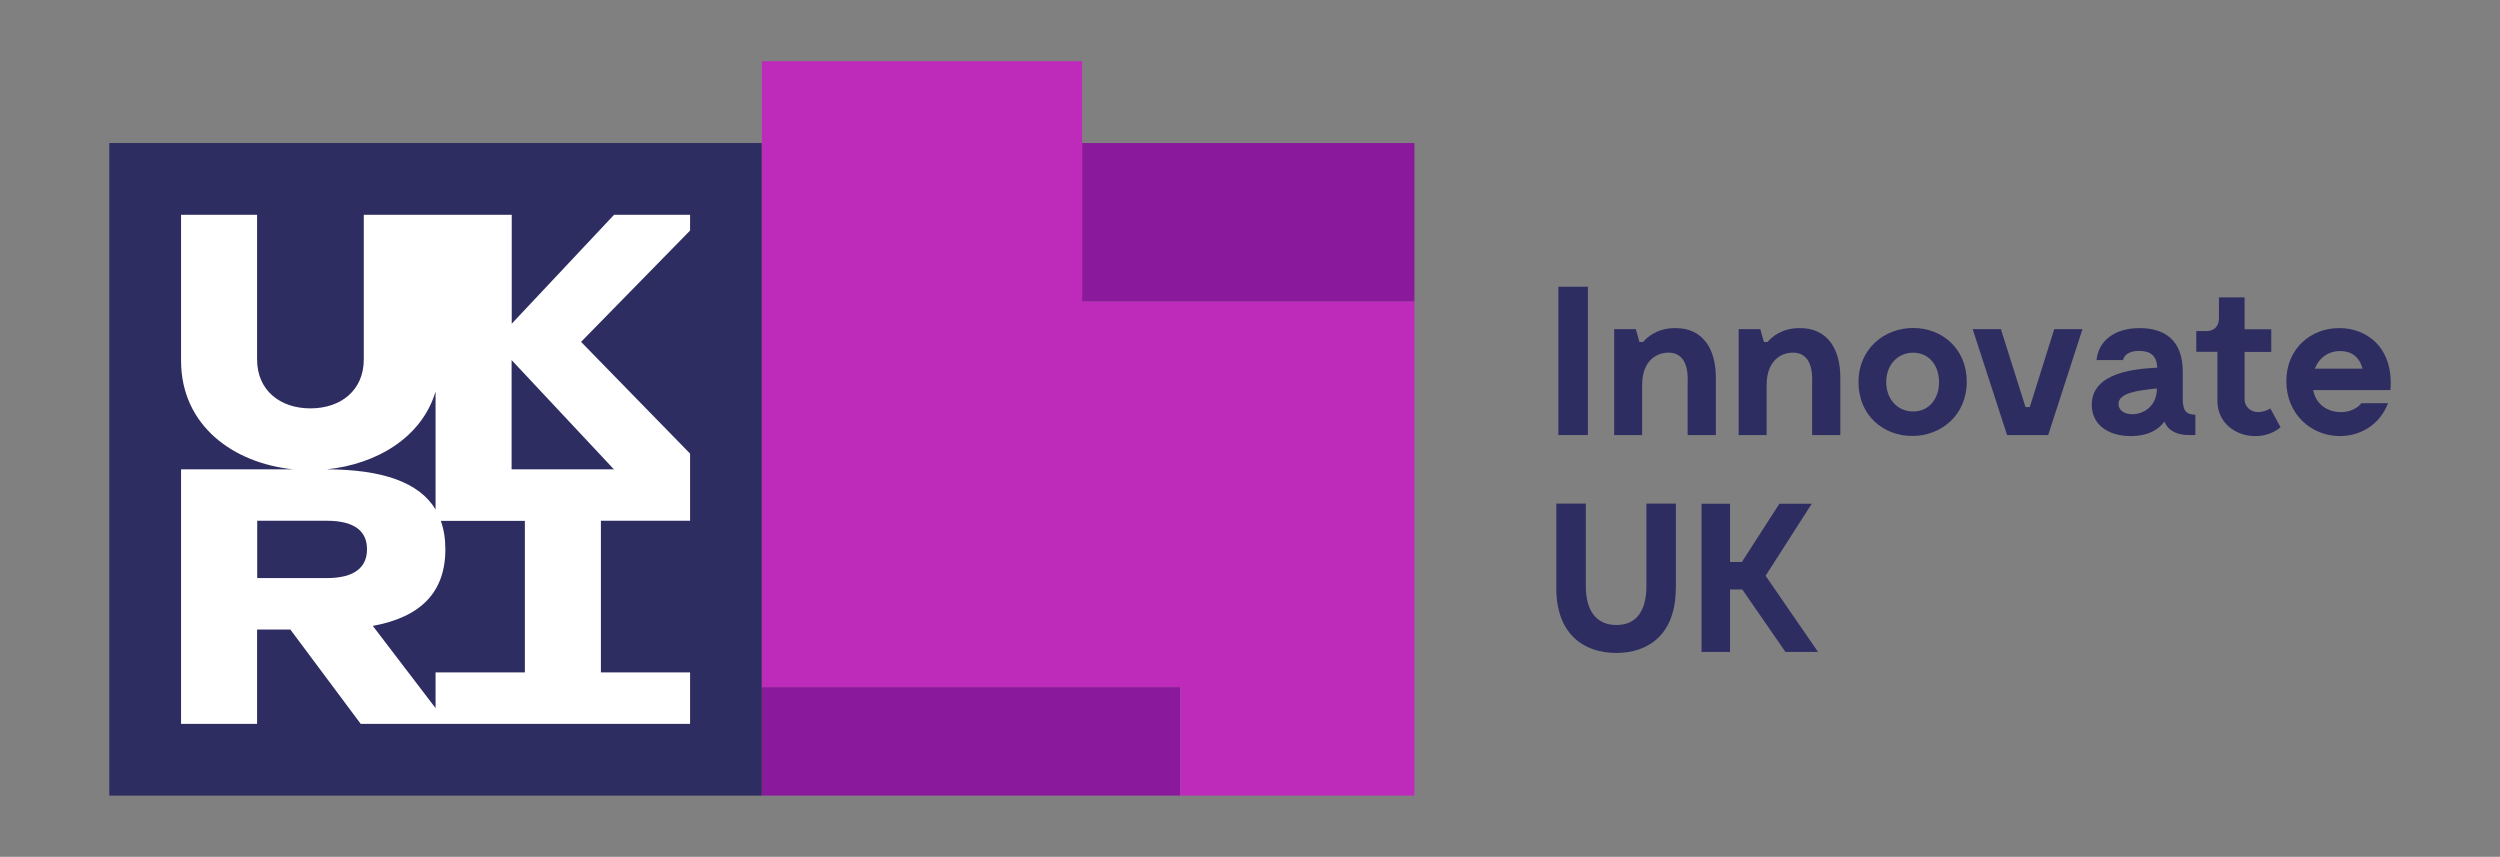
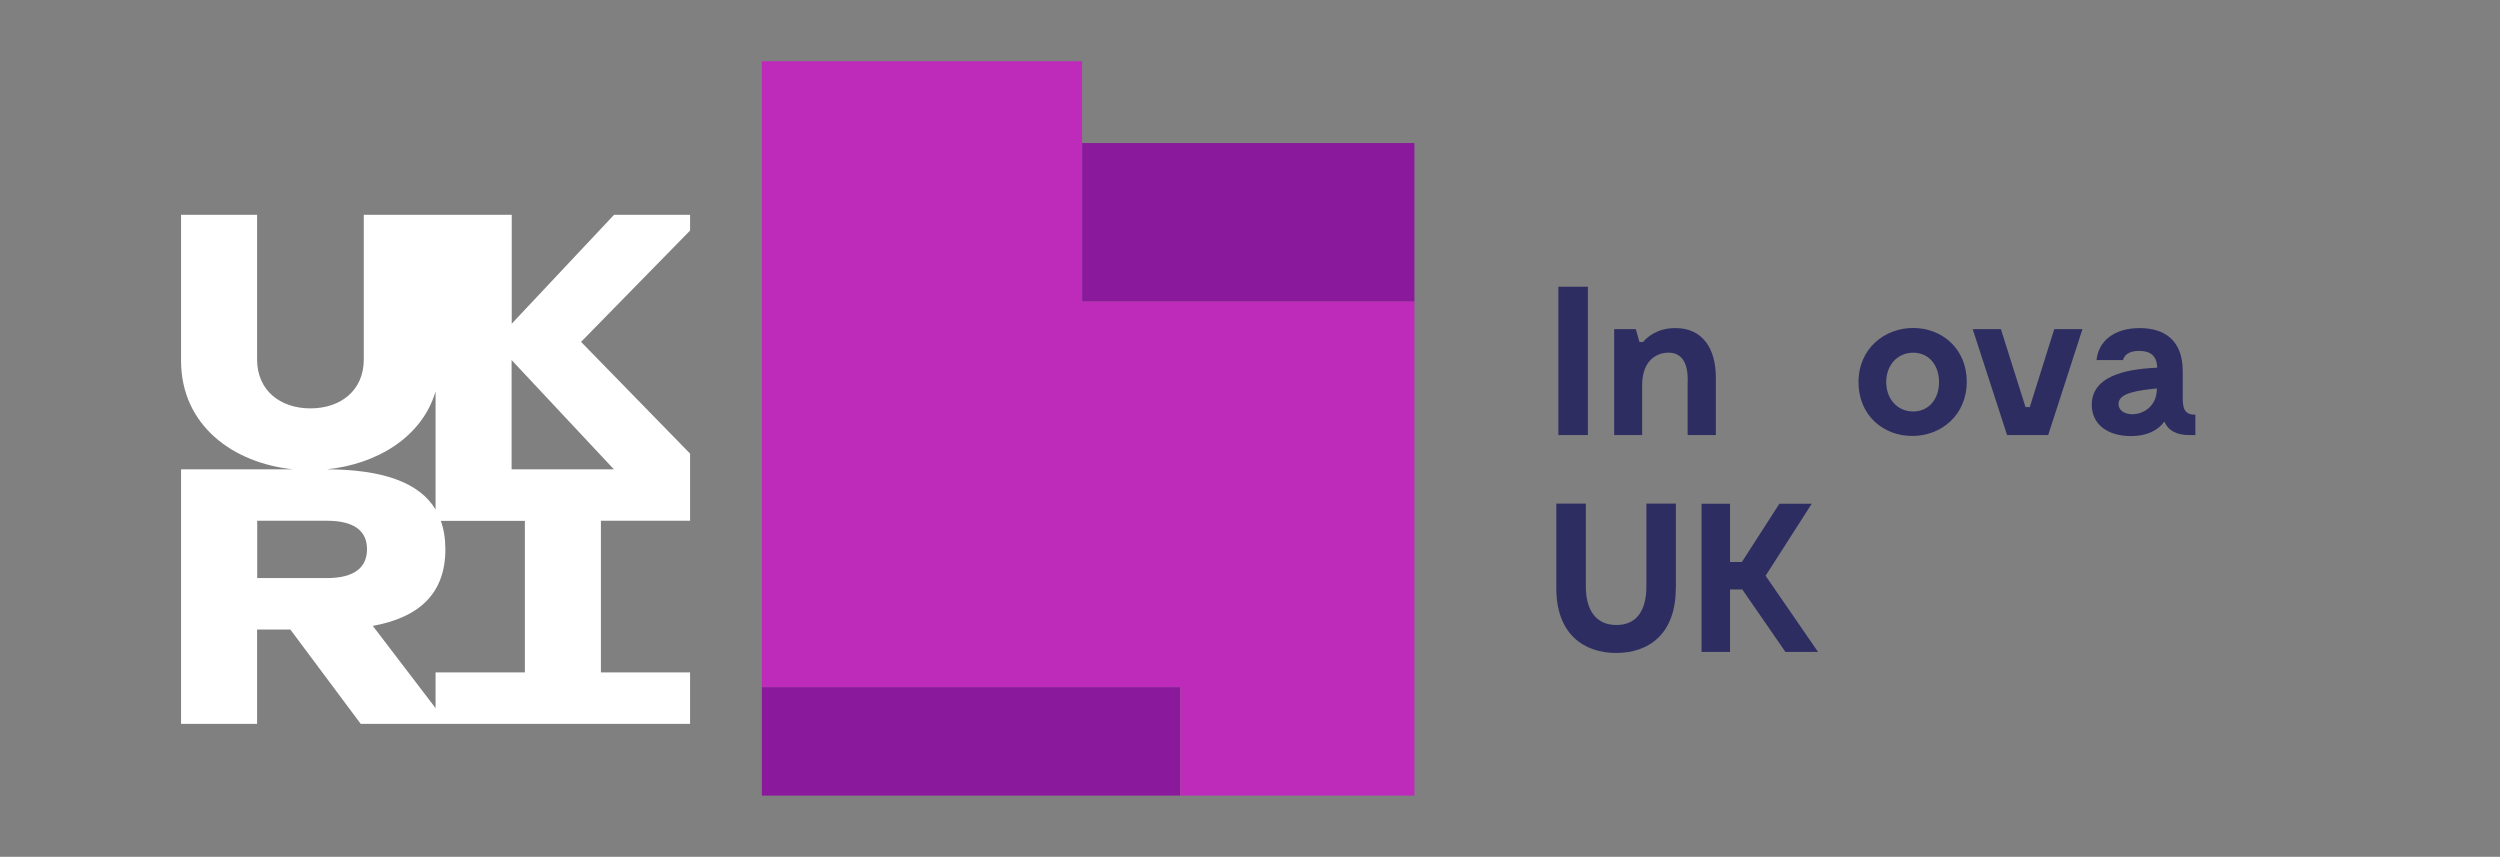
<svg xmlns="http://www.w3.org/2000/svg" version="1.1" id="Layer_1" x="0px" y="0px" viewBox="0 0 194 66.49" style="enable-background:new 0 0 194 66.49;">
  <rect x="0" y="0" width="194" height="66.49" fill="#808080" stroke="none" />
  <style type="text/css">
	.st0{fill:#2E2D62;}
	.st1{fill:#FFFFFF;}
	.st2{fill:#8A1A9B;}
	.st3{fill:#BE2BBB;}
</style>
  <g>
    <rect x="120.93" y="22.25" class="st0" width="2.29" height="11.51" />
    <g>
      <path class="st0" d="M133.15,29.3v4.46h-2.19v-3.96c0-0.28,0.2-2.35-1.38-2.43c-0.77-0.05-2.15,0.38-2.15,2.53v3.86h-2.17v-8.22&#13;&#10;   h1.68l0.28,1h0.28c0.35-0.41,1.12-1.08,2.5-1.08C132.11,25.45,133.15,27.03,133.15,29.3" />
-       <path class="st0" d="M142.81,29.3v4.46h-2.19v-3.96c0-0.28,0.2-2.35-1.38-2.43c-0.77-0.05-2.15,0.38-2.15,2.53v3.86h-2.17v-8.22&#13;&#10;   h1.68l0.28,1h0.28c0.35-0.41,1.12-1.08,2.5-1.08C141.77,25.45,142.81,27.03,142.81,29.3" />
      <path class="st0" d="M150.47,29.65c0-1.28-0.76-2.28-2.01-2.28c-1.25,0-2.09,1-2.09,2.28c0,1.28,0.84,2.28,2.09,2.28&#13;&#10;   C149.71,31.93,150.47,30.93,150.47,29.65 M144.22,29.66c0-2.63,2.04-4.21,4.24-4.21c2.22,0,4.16,1.59,4.16,4.17&#13;&#10;   c0,2.61-2,4.21-4.22,4.21C146.16,33.84,144.22,32.24,144.22,29.66" />
    </g>
    <polygon class="st0" points="161.6,25.54 158.94,33.76 156.83,33.76 155.75,33.76 153.08,25.54 155.27,25.54 157.18,31.59 &#13;&#10;  157.51,31.59 159.41,25.54" />
    <g>
      <path class="st0" d="M167.37,30.3v-0.16c-1.5,0.16-2.97,0.35-2.97,1.2C164.39,32.59,167.24,32.49,167.37,30.3 M170.36,32.18v1.58&#13;&#10;   h-0.49c-0.95,0-1.63-0.34-1.91-1.05c-0.49,0.67-1.32,1.13-2.6,1.13c-1.86,0-3.04-0.95-3.04-2.43c0-2.56,3.5-2.79,5.08-2.88&#13;&#10;   c-0.03-0.95-0.56-1.3-1.4-1.3c-1.17,0-1.25,0.71-1.25,0.71h-2.06c0.15-1.46,1.35-2.48,3.35-2.48c1.96,0,3.34,0.97,3.34,3.35v2.19&#13;&#10;   C169.39,31.95,169.73,32.18,170.36,32.18" />
-       <path class="st0" d="M176.97,33.15c0,0-0.69,0.69-1.96,0.69c-1.58,0-2.94-1.07-2.94-2.73V27.3h-1.64v-1.61h0.82&#13;&#10;   c0.56,0,0.94-0.38,0.94-0.97v-1.64h1.99v2.47h2.07v1.76h-2.07v3.68c0,0.56,0.46,0.99,1.05,0.99c0.49,0,0.95-0.28,0.95-0.28&#13;&#10;   L176.97,33.15z" />
-       <path class="st0" d="M179.63,28.61h3.7c-0.25-0.97-0.92-1.37-1.74-1.37C180.68,27.25,179.96,27.76,179.63,28.61 M185.5,30.27h-6&#13;&#10;   c0.25,1.25,1.27,1.71,2.15,1.71c1.12,0,1.59-0.69,1.59-0.69h2.07c-0.62,1.64-2.12,2.55-3.73,2.55c-2.22,0-4.16-1.69-4.16-4.26&#13;&#10;   c0-2.55,1.92-4.12,4.09-4.12C183.62,25.45,185.76,26.92,185.5,30.27" />
      <path class="st0" d="M130.04,45.66c0,3.53-2.09,5.01-4.62,5.01c-2.53,0-4.65-1.48-4.65-5.01v-6.58h2.29v6.41&#13;&#10;   c0,1.87,0.79,3.01,2.37,3.01c1.58,0,2.33-1.13,2.33-3.01v-6.41h2.29V45.66z" />
    </g>
    <polygon class="st0" points="135.2,45.74 134.25,45.74 134.25,50.59 132.04,50.59 132.04,39.09 134.25,39.09 134.25,43.61 &#13;&#10;  135.17,43.61 138.08,39.09 140.59,39.09 137.01,44.68 141.08,50.59 138.55,50.59" />
-     <rect x="8.48" y="11.1" class="st0" width="50.64" height="50.64" />
    <g>
      <path class="st1" d="M47.64,36.42h-7.94v-8.48L47.64,36.42z M40.72,52.18H33.8v2.77l-4.87-6.38c3.71-0.68,5.63-2.6,5.63-5.94&#13;&#10;   c0-0.83-0.12-1.56-0.35-2.21h6.52V52.18z M19.96,40.41h5.4c2.22,0,3.12,0.86,3.12,2.21c0,1.35-0.9,2.24-3.12,2.24h-5.4V40.41z&#13;&#10;    M33.8,30.38v9.16c-1.26-2.12-4.15-3.11-8.44-3.12C29.19,36.03,32.73,33.97,33.8,30.38 M53.55,16.67h-5.9l-7.94,8.45v-8.45H28.23&#13;&#10;   v11.22c0,2.4-1.78,3.8-4.14,3.8c-2.36,0-4.14-1.4-4.14-3.8V16.67h-5.9v11.31c0,5.07,4.09,7.97,8.7,8.44h-8.7v19.75h5.9v-7.32h2.58&#13;&#10;   l5.46,7.32h25.56v-3.99h-6.92V40.41h6.92V35.2l-8.46-8.67l8.46-8.64V16.67z" />
    </g>
    <rect x="59.12" y="53.32" class="st2" width="32.47" height="8.42" />
    <rect x="83.97" y="11.1" class="st2" width="25.79" height="12.31" />
    <polygon class="st3" points="83.97,23.4 83.97,11.1 83.97,4.75 59.12,4.75 59.12,11.1 59.12,53.32 91.59,53.32 91.59,61.74 &#13;&#10;  109.76,61.74 109.76,23.4" />
  </g>
  <g>
</g>
  <g>
</g>
  <g>
</g>
  <g>
</g>
  <g>
</g>
  <g>
</g>
  <g>
</g>
  <g>
</g>
  <g>
</g>
  <g>
</g>
  <g>
</g>
  <g>
</g>
  <g>
</g>
  <g>
</g>
  <g>
</g>
</svg>